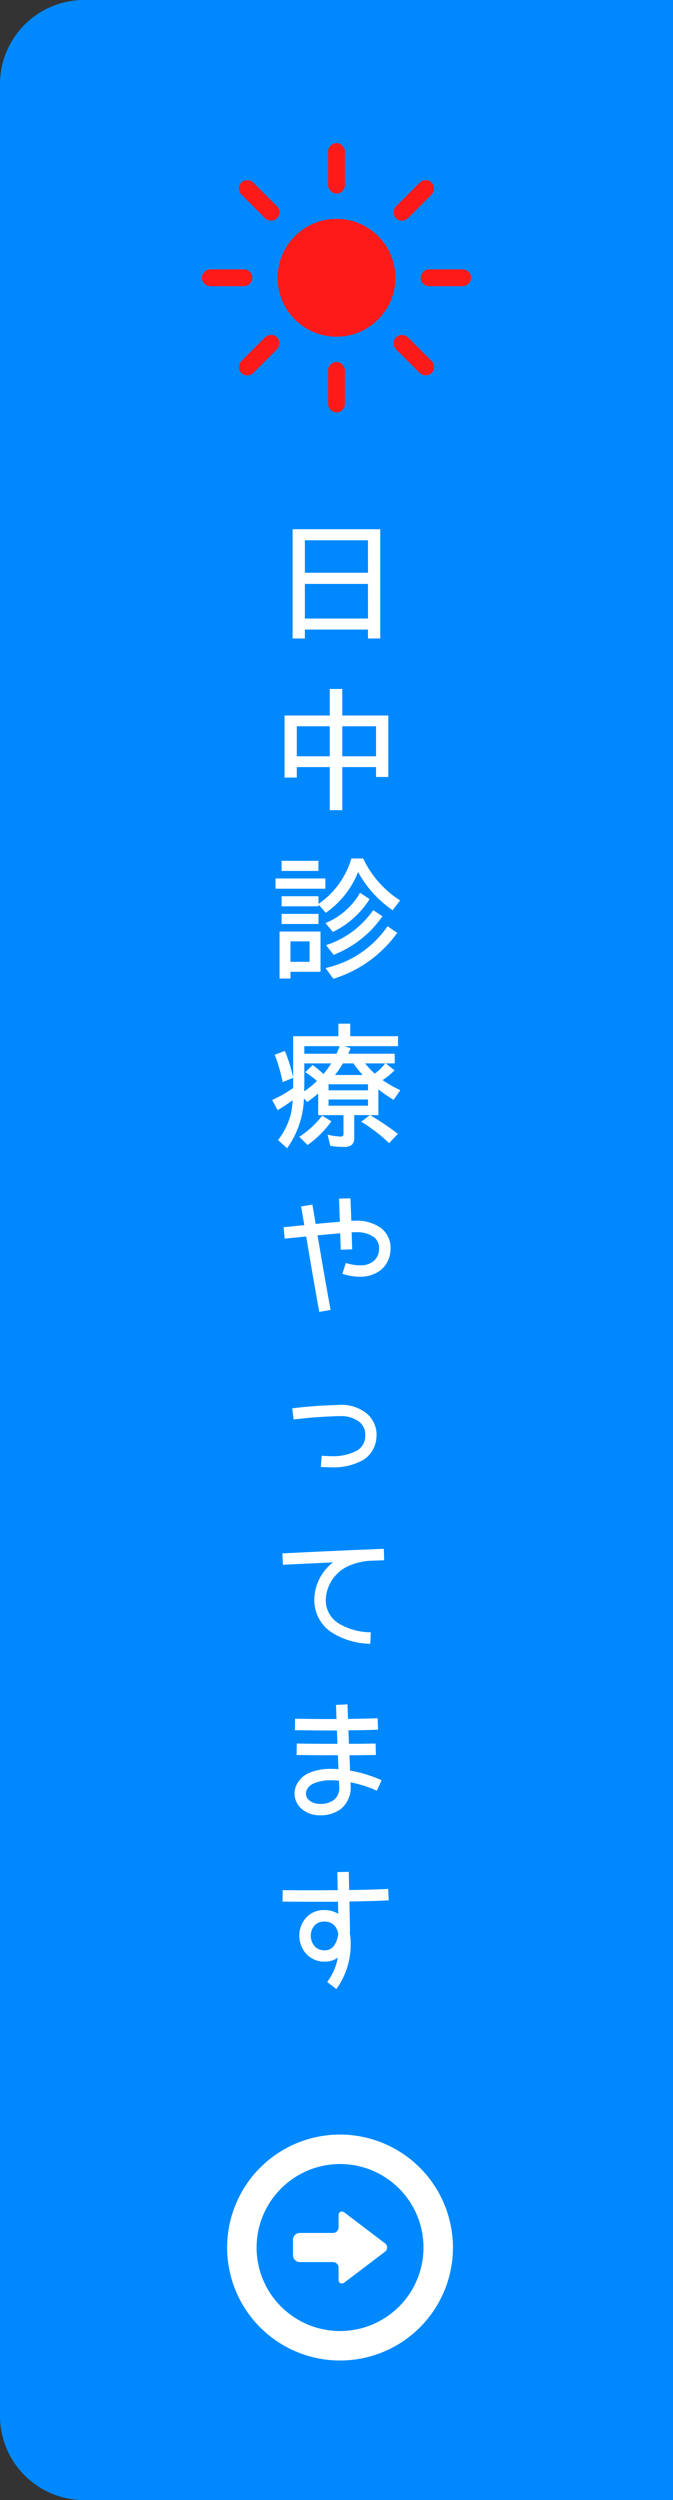
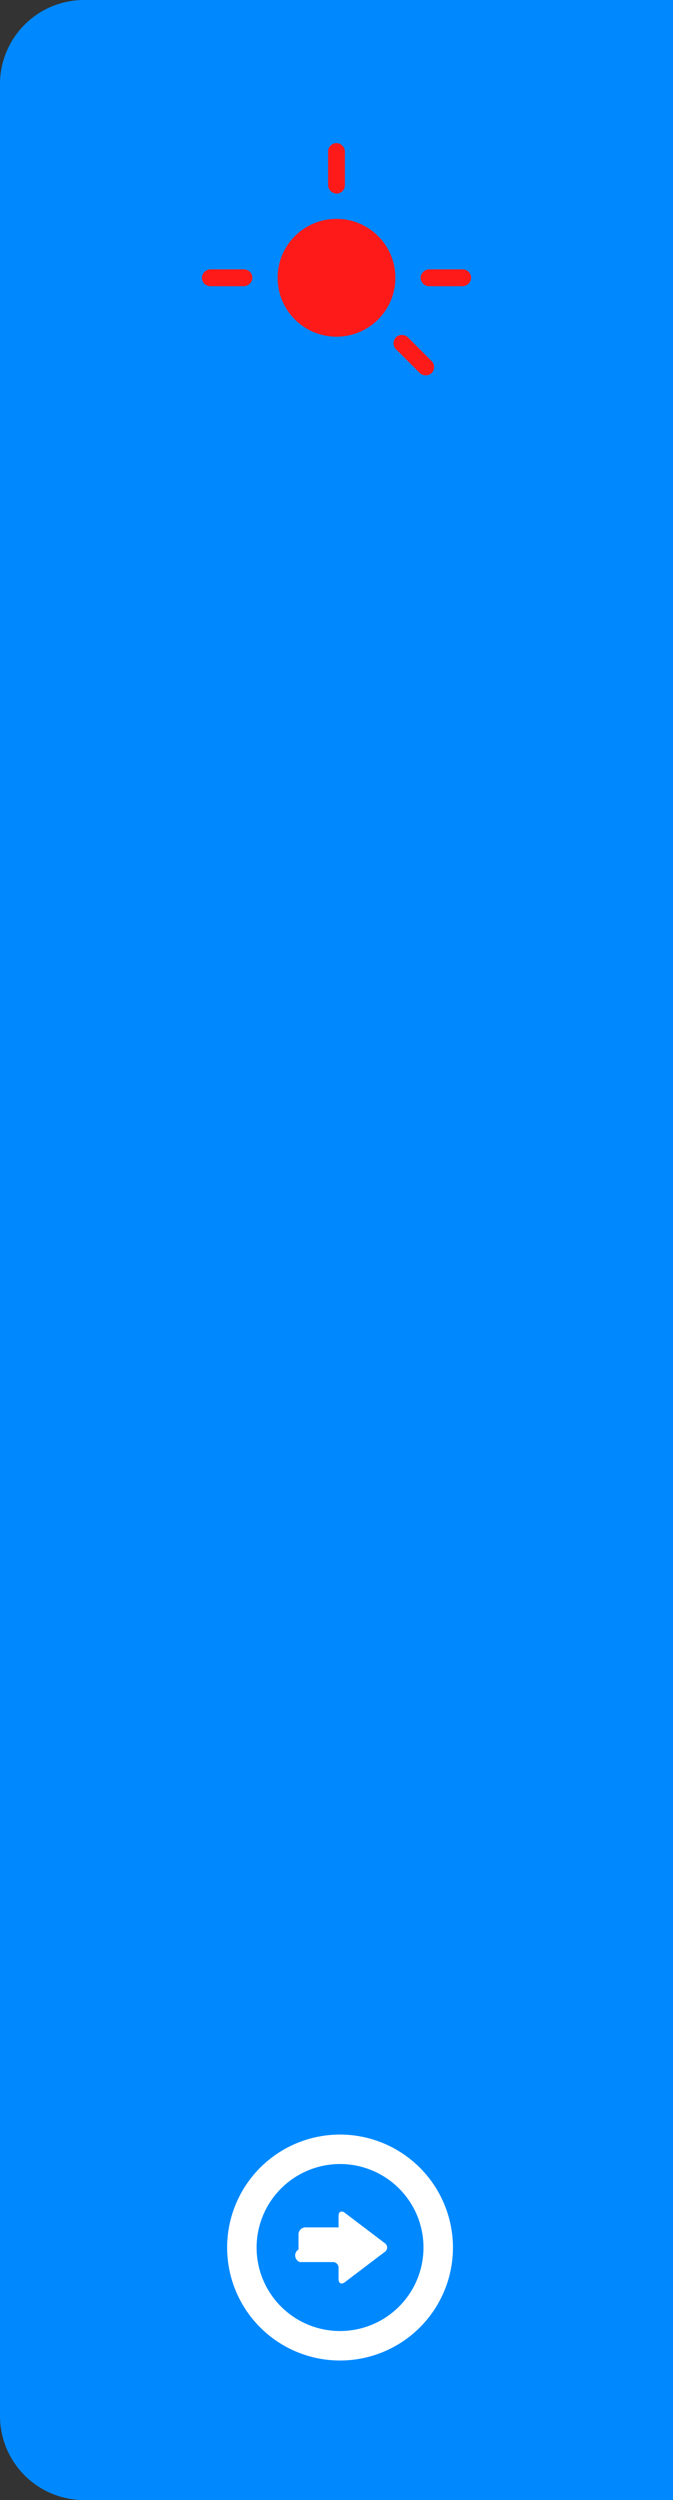
<svg xmlns="http://www.w3.org/2000/svg" width="80" height="297" viewBox="0 0 80 297">
  <rect x="0" y="0" width="80" height="297" fill="#333333" stroke="none" />
  <g id="グループ_104" data-name="グループ 104" transform="translate(-1840 -258)">
    <path id="パス_96" data-name="パス 96" d="M10,0H80V297H10A10,10,0,0,1,0,287V10A10,10,0,0,1,10,0Z" transform="translate(1840 258)" fill="#0089ff" />
-     <path id="パス_138" data-name="パス 138" d="M11.744-1.52H4.24V-5.632h7.5Zm0-5.44H4.24v-3.856h7.5ZM13.2.848V-12.128H2.784V.848H4.24V-.208h7.5V.848Zm-6,14H3.28V11.28H7.2Zm5.5,0H8.688V11.28H12.7ZM14.16,17.3V10H8.688V6.848H7.2V10H1.824v7.376H3.28V16.128H7.2v5.12H8.688v-5.12H12.7V17.3ZM4.8,39.264H2.528V36.832H4.8Zm1.3,1.184V35.664H1.232v5.584h1.3v-.8Zm-.24-5.68v-1.2H1.472v1.2Zm0-2.1v-.208l.864.976a10.64,10.64,0,0,0,3.84-4.848,13.123,13.123,0,0,0,4.112,4.544l.88-1.168a11.962,11.962,0,0,1-4.384-4.976H9.76a9.847,9.847,0,0,1-3.9,5.392v-.912H1.472v1.2Zm1.76,8.608a14.611,14.611,0,0,0,7.6-5.456l-1.152-.784A12.086,12.086,0,0,1,6.7,40Zm-.944-10.7V29.36H.752v1.216Zm.976,7.856a12.694,12.694,0,0,0,5.808-4.576l-1.1-.736a10.87,10.87,0,0,1-5.6,4.16ZM5.856,28.464v-1.2H1.472v1.2Zm1.712,7.248a10.585,10.585,0,0,0,4.368-3.9L10.8,31.056a8.369,8.369,0,0,1-4.112,3.6ZM4.56,61.024a11.836,11.836,0,0,0,2.832-2.816l-1.1-.672a10.61,10.61,0,0,1-2.72,2.512Zm7.184-4.672H7.056v-.736h4.688Zm0-1.824H7.056v-.72h4.688Zm-1.728-3.2a11.87,11.87,0,0,0,1.1,1.376h-3.3a10.535,10.535,0,0,0,.944-1.376ZM2.848,53.04v1.216a16.349,16.349,0,0,1-2.5,1.424l.656,1.2A17.788,17.788,0,0,0,2.784,55.7a11.162,11.162,0,0,1-.192,1.584,8.747,8.747,0,0,1-1.536,3.152l1.072.976a10.774,10.774,0,0,0,2-5.936l.384.448c.512-.368.928-.688,1.312-1.024v2.576H8.832V59.7c0,.224-.1.32-.32.32a7.484,7.484,0,0,1-1.568-.224l.32,1.328a10.508,10.508,0,0,0,1.568.128,1.479,1.479,0,0,0,.992-.256,1.125,1.125,0,0,0,.288-.864V57.472h1.856l-1.024.784A19.6,19.6,0,0,1,14.256,60.8l1.04-1.1a29.959,29.959,0,0,0-3.312-2.224h.992V54.416a20.375,20.375,0,0,0,1.808,1.248l.8-1.152a14.815,14.815,0,0,1-2.112-1.2A7.58,7.58,0,0,0,14.9,52.144a6.338,6.338,0,0,1-.528-.416s-.016,0-.512-.4h1.056V50.176H9.392a7.081,7.081,0,0,0,.288-.656l-.752-.24h6.384V48.1H9.632V46.608H8.224V48.1H2.848v4.928a16.976,16.976,0,0,0-.992-3.184l-1.2.464A19.666,19.666,0,0,1,1.6,53.552Zm5.52-3.76a8.541,8.541,0,0,1-.368.9H4.176v-.9Zm-.992,2.048a11.215,11.215,0,0,1-.928,1.264,11.089,11.089,0,0,0-1.28-1.072l-.88.848a13.124,13.124,0,0,1,1.392,1.04A9.017,9.017,0,0,1,4.16,54.64c0-.256.016-.624.016-1.12V51.328Zm6.416,0a5.871,5.871,0,0,1-1.248,1.216,9.123,9.123,0,0,1-1.136-1.216Zm.64,21.952a3,3,0,0,0-1.152-2.4,4.9,4.9,0,0,0-3.04-.864c-.16,0-.32,0-.48.016l-.1-2.672-1.36.032.1,2.752c-.992.08-1.92.16-2.88.256-.224-1.408-.384-2.3-.384-2.3l-1.344.224s.144.864.384,2.224c-.768.064-1.584.16-2.464.24l.128,1.36c.928-.1,1.76-.176,2.56-.256.416,2.528,1.008,5.984,1.552,8.96l1.344-.24c-.5-2.72-1.04-5.856-1.456-8.3-.032-.192-.064-.368-.1-.56.912-.08,1.776-.16,2.7-.24l.064,1.952,1.36-.048-.064-2.016a3.9,3.9,0,0,1,.432-.016,3.587,3.587,0,0,1,2.208.576,1.633,1.633,0,0,1,.624,1.328c0,.1-.016.176-.016.272a1.824,1.824,0,0,1-.672,1.28,2.447,2.447,0,0,1-1.6.48,5.6,5.6,0,0,1-1.664-.288L8.7,76.32a6.6,6.6,0,0,0,2.08.352,3.953,3.953,0,0,0,2.448-.768A3.172,3.172,0,0,0,14.4,73.712,3.923,3.923,0,0,0,14.432,73.28ZM2.9,93.632c1.536-.176,2.8-.32,5.3-.4H8.4a3.575,3.575,0,0,1,2.32.688,1.906,1.906,0,0,1,.7,1.552v.176a2,2,0,0,1-.992,1.68,5.987,5.987,0,0,1-3.088.656c-.352,0-.7-.016-1.1-.048l-.1,1.328q.624.048,1.2.048a7.238,7.238,0,0,0,3.792-.848,3.384,3.384,0,0,0,1.616-2.736,1.464,1.464,0,0,0,.016-.256,3.294,3.294,0,0,0-1.2-2.576A4.788,4.788,0,0,0,8.4,91.888c-.1,0-.176.016-.256.016-2.528.08-3.872.224-5.408.4ZM9.9,110.848a7.479,7.479,0,0,1,2.4-.448c.512-.016.976-.032,1.36-.048l-.032-1.36c-.368.016-.768.032-1.216.048a.779.779,0,0,0-.192.016c-3.936.144-10.656.48-10.656.48l.064,1.36c.016-.016,2.88-.144,5.952-.288A5.712,5.712,0,0,0,5.36,115.04a4.973,4.973,0,0,0,.048.688,4.557,4.557,0,0,0,2,3.184,8.734,8.734,0,0,0,4.608,1.36l.064-1.36a7.508,7.508,0,0,1-3.9-1.1,3.25,3.25,0,0,1-1.424-2.256c-.016-.176-.032-.352-.032-.512A4.592,4.592,0,0,1,9.9,110.848ZM3.072,129.184l-.016,1.36c.8,0,2.368.032,4.208.032h.784l.064,1.584h-.56c-1.728,0-3.328-.016-4.272-.032l-.032,1.36c.96.016,2.56.032,4.3.032h.624l.064,1.648c-.3-.016-.592-.032-.848-.032a6.558,6.558,0,0,0-2.608.464,2.958,2.958,0,0,0-1.5,1.376,2.5,2.5,0,0,0-.272,1.1,2.468,2.468,0,0,0,.9,1.856,3.289,3.289,0,0,0,2.1.72h.016a4,4,0,0,0,2.512-.768,3.3,3.3,0,0,0,1.152-2.7v-.032l-.016-.416a13.792,13.792,0,0,1,3.12.992l.576-1.248a16.508,16.508,0,0,0-3.472-1.088l-.288-.048-.064-1.824c1.1,0,2.192-.016,3.136-.032l-.032-1.36c-.944.016-2.048.032-3.168.032l-.064-1.6c1.184-.016,2.384-.032,3.52-.08l-.048-1.36c-1.136.048-2.336.064-3.52.08L9.3,127.472l-1.36.064L8,129.216H7.264C5.44,129.216,3.872,129.184,3.072,129.184ZM8.32,137.2a1.824,1.824,0,0,1-.64,1.632,2.641,2.641,0,0,1-1.664.464,1.951,1.951,0,0,1-1.232-.4,1.052,1.052,0,0,1-.416-.816,1,1,0,0,1,.128-.5,1.586,1.586,0,0,1,.848-.736,5.039,5.039,0,0,1,2.032-.352h.016c.272,0,.576.016.9.048Zm-.144,13.7.032,1.456a3.074,3.074,0,0,0-1.552-.448H6.512a2.8,2.8,0,0,0-2.192.992,3.076,3.076,0,0,0-.736,2.016v.128a3.268,3.268,0,0,0,.8,2.048,2.906,2.906,0,0,0,2.032.944h.176a2.565,2.565,0,0,0,1.568-.48,6.93,6.93,0,0,1-1.264,2.9l1.088.832a8.963,8.963,0,0,0,1.7-5.376v-.176c-.016-.384-.048-.752-.1-1.088.016-.192.016-.368.016-.56l-.064-3.2c1.648-.016,3.312-.064,4.672-.128l-.064-1.36c-1.344.064-2.992.112-4.64.128l-.048-2.16-1.36.032.048,2.144c-1.232.016-2.432.016-3.456.016-1.824,0-3.088-.016-3.088-.016l-.016,1.36s1.28.016,3.1.016H8.176Zm-.432,5.184a1.3,1.3,0,0,1-1.152.608H6.48a1.519,1.519,0,0,1-1.088-.5,1.886,1.886,0,0,1-.448-1.2v-.064a1.82,1.82,0,0,1,.4-1.136,1.464,1.464,0,0,1,1.168-.512h.08a1.5,1.5,0,0,1,1.232.544,2.141,2.141,0,0,1,.384.9A2.956,2.956,0,0,1,7.744,156.08Z" transform="translate(1872 333)" fill="#fff" />
    <g id="右向きの矢印のアイコン素材" transform="translate(1866.998 511.579)">
-       <path id="パス_6" data-name="パス 6" d="M150.051,180.441h3.934a.662.662,0,0,1,.661.661v1.385c0,.37.192.5.371.5a.608.608,0,0,0,.355-.142l4.769-3.618a.619.619,0,0,0,0-1.032l-4.769-3.618a.608.608,0,0,0-.355-.142c-.18,0-.371.132-.371.5v1.385a.662.662,0,0,1-.661.661h-3.934a.829.829,0,0,0-.828.828v1.8A.829.829,0,0,0,150.051,180.441Z" transform="translate(-141.398 -165.293)" fill="#fff" />
+       <path id="パス_6" data-name="パス 6" d="M150.051,180.441h3.934a.662.662,0,0,1,.661.661v1.385c0,.37.192.5.371.5a.608.608,0,0,0,.355-.142l4.769-3.618a.619.619,0,0,0,0-1.032l-4.769-3.618a.608.608,0,0,0-.355-.142c-.18,0-.371.132-.371.5v1.385h-3.934a.829.829,0,0,0-.828.828v1.8A.829.829,0,0,0,150.051,180.441Z" transform="translate(-141.398 -165.293)" fill="#fff" />
      <path id="パス_7" data-name="パス 7" d="M13.423,0A13.421,13.421,0,1,0,26.844,13.421,13.436,13.436,0,0,0,13.423,0Zm0,3.5a9.92,9.92,0,1,1-9.92,9.92A9.931,9.931,0,0,1,13.423,3.5Z" fill="#fff" />
    </g>
    <g id="グループ_75" data-name="グループ 75" transform="translate(1838.98 259.98)">
      <circle id="楕円形_17" data-name="楕円形 17" cx="7" cy="7" r="7" transform="translate(34.02 24.02)" fill="#ff1a1a" />
    </g>
    <g id="長方形_180" data-name="長方形 180" transform="translate(1879 275)" fill="none" stroke="#ff1a1a" stroke-width="1">
      <rect width="2" height="6" rx="1" stroke="none" />
      <rect x="0.5" y="0.5" width="1" height="5" rx="0.5" fill="none" />
    </g>
    <g id="長方形_181" data-name="長方形 181" transform="translate(1879 301)" fill="none" stroke="#ff1a1a" stroke-width="1">
      <rect width="2" height="6" rx="1" stroke="none" />
-       <rect x="0.5" y="0.5" width="1" height="5" rx="0.5" fill="none" />
    </g>
    <g id="長方形_182" data-name="長方形 182" transform="translate(1896 290) rotate(90)" fill="none" stroke="#ff1a1a" stroke-width="1">
      <rect width="2" height="6" rx="1" stroke="none" />
      <rect x="0.5" y="0.5" width="1" height="5" rx="0.5" fill="none" />
    </g>
    <g id="長方形_183" data-name="長方形 183" transform="translate(1870 290) rotate(90)" fill="none" stroke="#ff1a1a" stroke-width="1">
      <rect width="2" height="6" rx="1" stroke="none" />
      <rect x="0.5" y="0.5" width="1" height="5" rx="0.5" fill="none" />
    </g>
    <g id="長方形_184" data-name="長方形 184" transform="translate(1890.606 278.979) rotate(45)" fill="none" stroke="#ff1a1a" stroke-width="1">
      <rect width="2" height="6" rx="1" stroke="none" />
-       <rect x="0.5" y="0.5" width="1" height="5" rx="0.5" fill="none" />
    </g>
    <g id="長方形_185" data-name="長方形 185" transform="translate(1872.222 297.364) rotate(45)" fill="none" stroke="#ff1a1a" stroke-width="1">
      <rect width="2" height="6" rx="1" stroke="none" />
-       <rect x="0.5" y="0.5" width="1" height="5" rx="0.5" fill="none" />
    </g>
    <g id="長方形_186" data-name="長方形 186" transform="translate(1867.979 280.393) rotate(-45)" fill="none" stroke="#ff1a1a" stroke-width="1">
      <rect width="2" height="6" rx="1" stroke="none" />
-       <rect x="0.5" y="0.5" width="1" height="5" rx="0.5" fill="none" />
    </g>
    <g id="長方形_187" data-name="長方形 187" transform="translate(1886.364 298.778) rotate(-45)" fill="none" stroke="#ff1a1a" stroke-width="1">
      <rect width="2" height="6" rx="1" stroke="none" />
      <rect x="0.5" y="0.5" width="1" height="5" rx="0.5" fill="none" />
    </g>
  </g>
</svg>